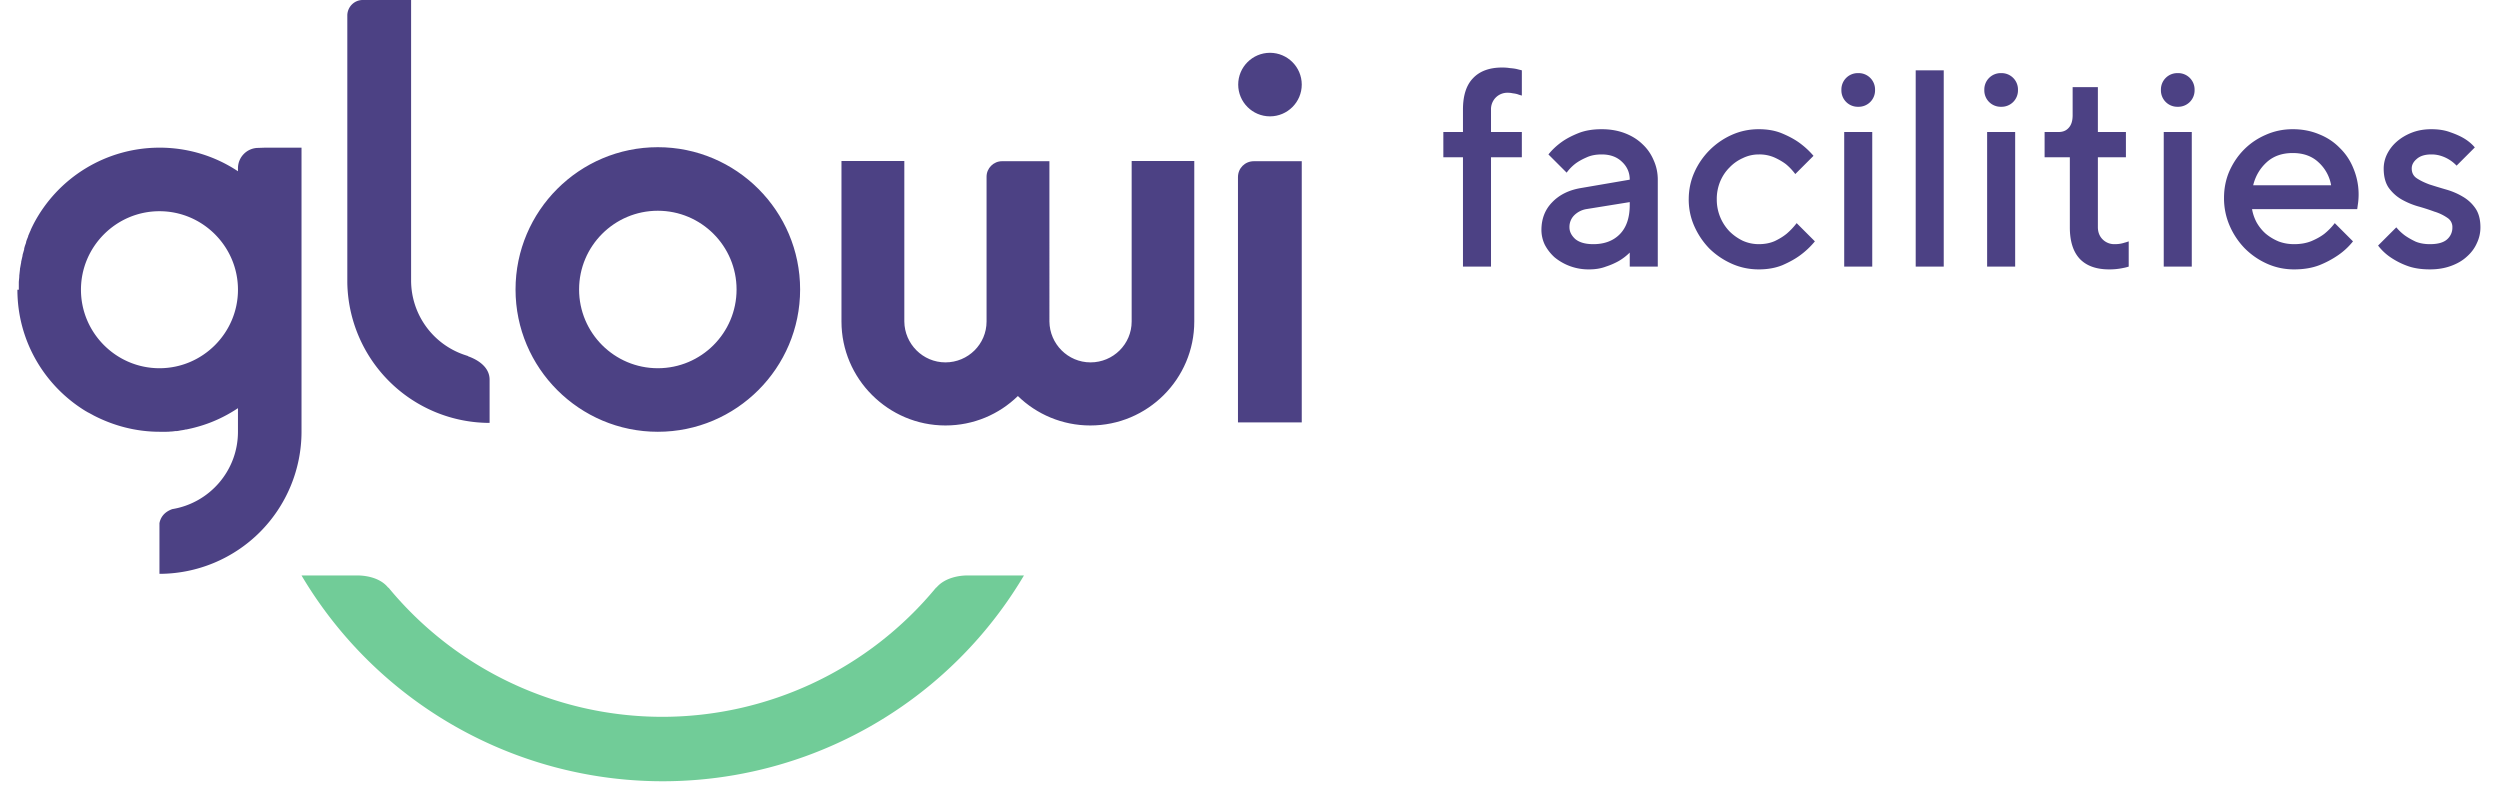
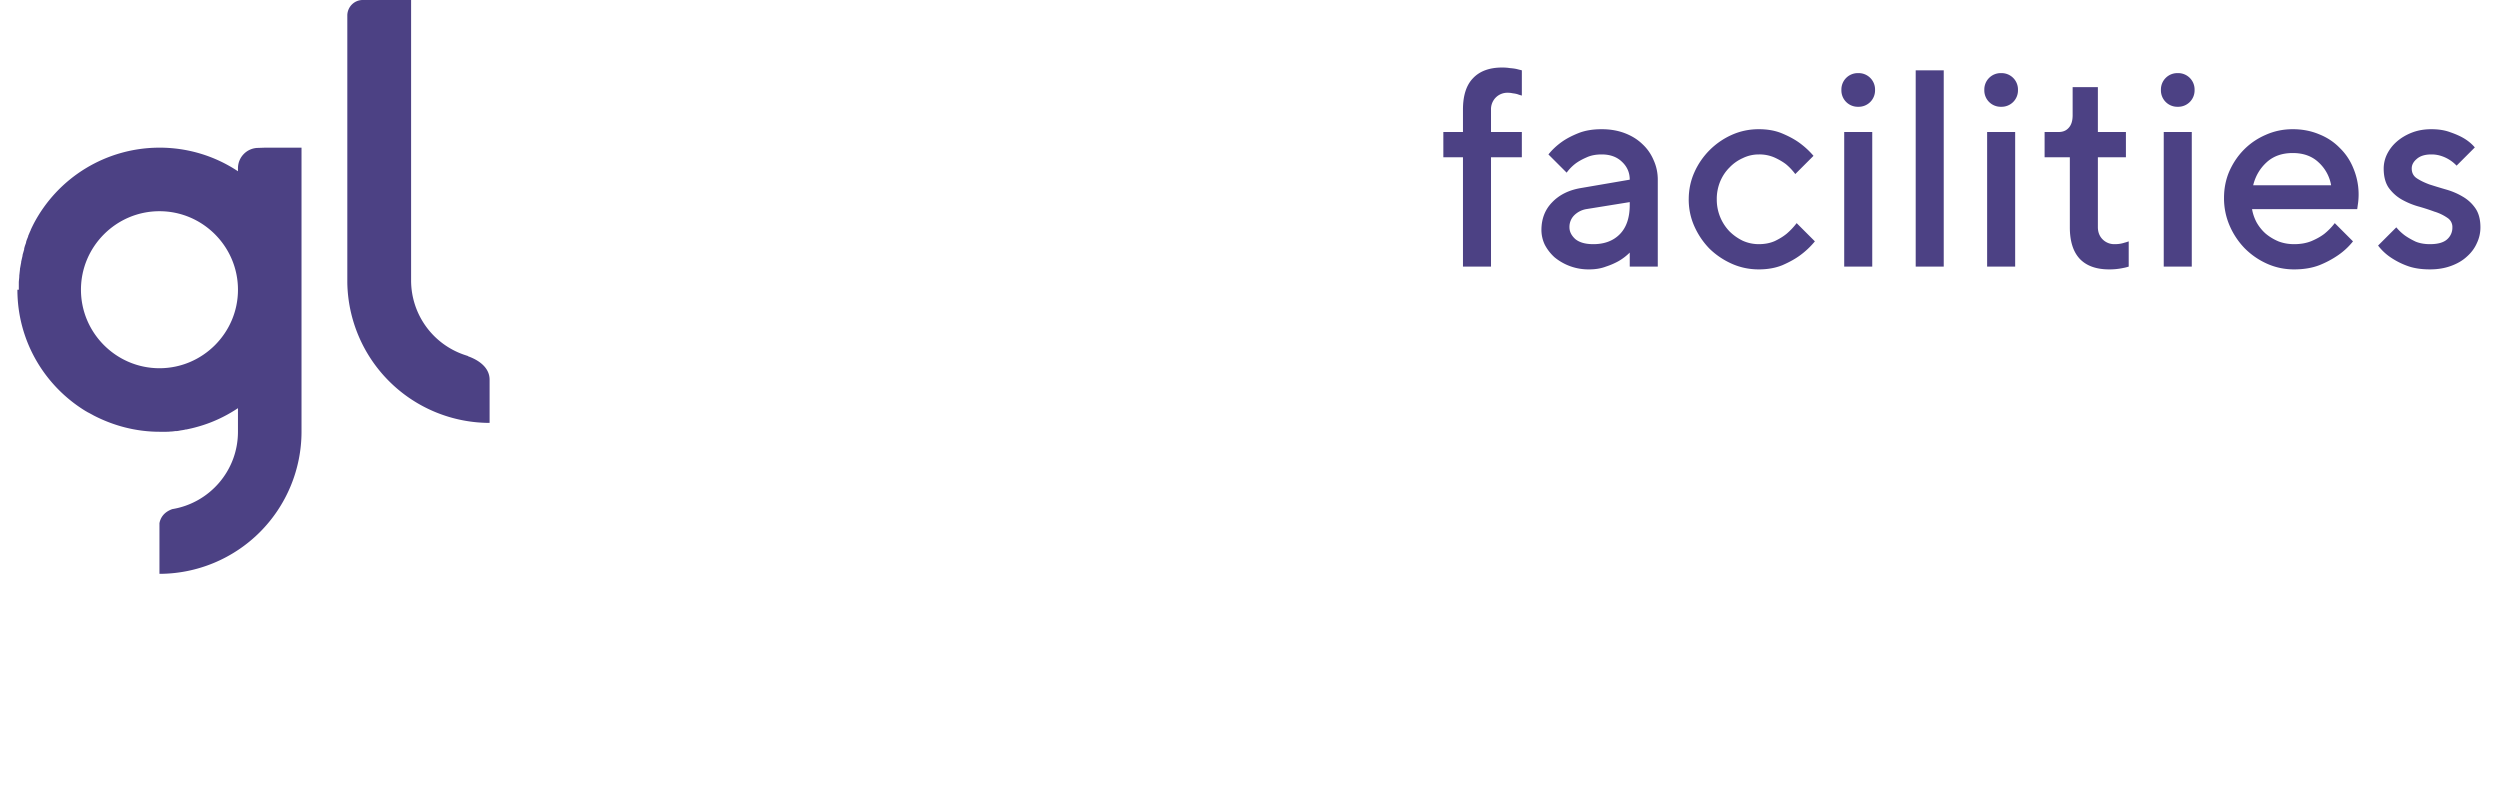
<svg xmlns="http://www.w3.org/2000/svg" width="100%" viewBox="0 0 107 34" fill="none">
-   <path d="M28.155 18.48c-3.36 0-6.09-2.73-6.09-6.09s2.73-6.09 6.09-6.09 6.09 2.73 6.09 6.09-2.73 6.09-6.09 6.09Zm0-9.46c-1.86 0-3.37 1.51-3.37 3.37s1.51 3.37 3.37 3.37 3.37-1.51 3.37-3.37-1.51-3.37-3.37-3.37ZM55.715 18.08h-2.73V7.58c0-.38.3-.68.68-.68h2.05v11.19-.01ZM55.715 3.62c0 .75-.61 1.36-1.36 1.36-.75 0-1.36-.61-1.36-1.36 0-.75.61-1.36 1.36-1.36.75 0 1.36.61 1.36 1.36ZM48.435 6.89v6.87c0 .97-.79 1.75-1.76 1.75s-1.75-.79-1.76-1.75V6.9h-2.03c-.36 0-.66.3-.66.66v6.2c0 .97-.79 1.75-1.76 1.75s-1.75-.79-1.76-1.75V6.89h-2.69v6.87c0 2.45 2 4.45 4.45 4.45 1.21 0 2.3-.48 3.1-1.26.8.78 1.9 1.26 3.1 1.26 2.45 0 4.45-1.99 4.45-4.45V6.89h-2.7.02Z" fill="#4C4184" />
-   <path d="M41.505 24.63h-.12c-.27 0-.92.07-1.3.51 0 0-.02.01-.03.02a15.2 15.2 0 0 1-11.71 5.52 15.2 15.2 0 0 1-11.71-5.52s-.02-.01-.03-.02c-.37-.45-1.03-.51-1.29-.51h-2.41a17.972 17.972 0 0 0 30.92 0h-2.32Z" fill="#71CC98" />
  <path d="m20.035 15.24-.18-.06a3.365 3.365 0 0 1-2.26-3.18V0h-2.07c-.36 0-.65.29-.66.65v11.43a6.1 6.1 0 0 0 6.09 6.02v-1.85c0-.59-.6-.89-.92-1M12.905 6.32h-1.56l-.29.01a.87.87 0 0 0-.87.87v.13a6.045 6.045 0 0 0-3.36-1.01 6.08 6.08 0 0 0-5.39 3.27c-.04.08-.08.16-.12.25v.01c-.04.08-.07.16-.11.25v.02c-.03.08-.07.16-.09.25v.02c-.03.08-.06.16-.08.25v.03c-.02.08-.05.17-.07.25v.03c-.02.08-.04.17-.06.26v.03c-.02.09-.03.17-.05.26v.03l-.03.27v.02c0 .09-.02.19-.02.28v.3h-.06c0 2.2 1.17 4.13 2.93 5.2.04.02.08.05.13.07.07.04.13.07.2.11.85.44 1.81.7 2.83.7h.26c.07 0 .13 0 .2-.01.07 0 .14-.01.21-.02h.04c.07 0 .14-.02.2-.03.07-.01.14-.02.21-.04h.03c.14-.03.28-.06.42-.1.64-.17 1.24-.45 1.78-.81v1.01c0 1.67-1.22 3.05-2.81 3.31-.39.14-.51.4-.55.6v2.17a6.09 6.09 0 0 0 6.08-6.08V6.32Zm-2.72 6.08c0 1.85-1.51 3.36-3.36 3.36-1.85 0-3.36-1.51-3.36-3.36 0-1.85 1.51-3.36 3.36-3.36 1.85 0 3.36 1.51 3.36 3.36ZM65.135 6.73h-1.32v4.68h-1.2V6.73h-.84V5.65h.84v-.96c0-.6.144-1.048.432-1.344.288-.304.704-.456 1.248-.456.12 0 .228.008.324.024.104.008.196.02.276.036l.24.06v1.08a1.768 1.768 0 0 1-.192-.06 1.175 1.175 0 0 0-.192-.036.993.993 0 0 0-.216-.024.7.7 0 0 0-.516.204.714.714 0 0 0-.204.528v.948h1.32v1.08ZM69.753 11.41v-.6a2.344 2.344 0 0 1-.468.36 3 3 0 0 1-.552.24c-.208.08-.448.12-.72.12a2.277 2.277 0 0 1-1.476-.516 1.932 1.932 0 0 1-.42-.54 1.478 1.478 0 0 1-.144-.624c0-.48.152-.876.456-1.188.304-.32.712-.524 1.224-.612l2.1-.36c0-.304-.112-.56-.336-.768-.216-.208-.504-.312-.864-.312-.256 0-.476.044-.66.132-.184.08-.34.168-.468.264-.144.112-.268.24-.372.384l-.78-.78c.16-.2.352-.38.576-.54.192-.136.428-.26.708-.372.28-.112.612-.168.996-.168.36 0 .688.056.984.168.296.112.548.268.756.468.208.192.368.42.48.684.12.264.18.544.18.84v3.72h-1.2Zm-1.56-.96c.48 0 .86-.144 1.14-.432.28-.288.42-.704.42-1.248v-.12l-1.86.3a.968.968 0 0 0-.516.264.7.7 0 0 0-.204.516c0 .184.084.352.252.504.176.144.432.216.768.216ZM72.278 8.53c0-.408.08-.792.24-1.152a3.164 3.164 0 0 1 1.608-1.608c.36-.16.743-.24 1.151-.24.376 0 .709.06.996.18.288.12.532.252.733.396.231.168.436.356.612.564l-.78.78a2.446 2.446 0 0 0-.396-.42c-.136-.104-.3-.2-.492-.288a1.599 1.599 0 0 0-.672-.132c-.24 0-.469.052-.684.156a1.803 1.803 0 0 0-.576.408c-.168.168-.3.368-.397.6a1.958 1.958 0 0 0-.143.756 1.958 1.958 0 0 0 .54 1.368c.168.168.36.304.576.408.216.096.444.144.684.144.255 0 .483-.044.683-.132.2-.096.368-.2.505-.312.16-.136.303-.288.431-.456l.78.78a3.488 3.488 0 0 1-.636.6c-.207.152-.46.292-.755.42-.296.12-.633.18-1.008.18-.409 0-.793-.08-1.153-.24-.36-.16-.68-.376-.96-.648-.272-.28-.488-.6-.648-.96-.16-.36-.24-.744-.24-1.152ZM80.132 11.41h-1.2V5.65h1.2v5.76Zm.12-7.56a.7.7 0 0 1-.72.72.7.7 0 0 1-.72-.72.7.7 0 0 1 .72-.72.7.7 0 0 1 .72.72ZM83.192 11.41h-1.2v-8.4h1.2v8.4ZM86.249 11.41h-1.2V5.65h1.2v5.76Zm.12-7.56a.7.7 0 0 1-.72.72.7.7 0 0 1-.72-.72.7.7 0 0 1 .72-.72.7.7 0 0 1 .72.72ZM88.709 3.73h1.08v1.92h1.2v1.08h-1.2v2.988c0 .216.068.392.204.528a.7.7 0 0 0 .516.204c.152 0 .288-.02.408-.06.064-.016.128-.036.192-.06v1.08a1.752 1.752 0 0 1-.24.06 2.72 2.72 0 0 1-.6.06c-.544 0-.96-.148-1.248-.444-.288-.304-.432-.756-.432-1.356v-3h-1.08V5.65h.6c.184 0 .328-.06.432-.18.112-.12.168-.3.168-.54v-1.2ZM93.808 11.41h-1.2V5.65h1.2v5.76Zm.12-7.56a.7.7 0 0 1-.72.72.7.7 0 0 1-.72-.72.7.7 0 0 1 .72-.72.7.7 0 0 1 .72.72ZM96.388 8.95c.032.192.096.38.192.564.104.184.232.344.384.48.16.136.344.248.552.336.208.08.432.12.672.12.28 0 .528-.044.744-.132.224-.096.408-.2.552-.312.168-.136.316-.288.444-.456l.78.78a2.918 2.918 0 0 1-.648.6 4.06 4.06 0 0 1-.792.42c-.312.12-.672.18-1.08.18-.408 0-.792-.08-1.152-.24-.36-.16-.68-.38-.96-.66a3.23 3.23 0 0 1-.648-.972 2.947 2.947 0 0 1-.24-1.188c0-.408.076-.788.228-1.14.16-.36.372-.672.636-.936s.572-.472.924-.624c.36-.16.744-.24 1.152-.24.408 0 .784.072 1.128.216.344.136.64.332.888.588.256.248.452.544.588.888a2.892 2.892 0 0 1 .18 1.56c-.008.064-.016.12-.024.168h-4.5Zm1.74-2.4c-.456 0-.828.132-1.116.396-.288.264-.48.592-.576.984h3.336a1.72 1.72 0 0 0-.54-.984c-.28-.264-.648-.396-1.104-.396ZM105.142 7.09a1.566 1.566 0 0 0-.636-.408 1.325 1.325 0 0 0-.444-.072c-.272 0-.48.064-.624.192-.144.12-.216.256-.216.408 0 .184.072.324.216.42.144.096.324.184.54.264.224.072.46.144.708.216.256.072.492.172.708.3.224.128.408.296.552.504.144.208.216.48.216.816 0 .24-.052.468-.156.684-.096.216-.24.408-.432.576-.184.168-.412.3-.684.396-.264.096-.56.144-.888.144-.384 0-.712-.052-.984-.156a3.2 3.2 0 0 1-.684-.348 2.265 2.265 0 0 1-.552-.516l.78-.78c.112.136.24.256.384.36.128.088.276.172.444.252.176.072.38.108.612.108.336 0 .58-.068.732-.204a.662.662 0 0 0 .228-.516.462.462 0 0 0-.216-.408 1.97 1.97 0 0 0-.552-.264 9.27 9.27 0 0 0-.708-.228 3.246 3.246 0 0 1-.708-.3 1.768 1.768 0 0 1-.54-.492c-.144-.208-.216-.484-.216-.828a1.4 1.4 0 0 1 .144-.612c.104-.208.244-.388.42-.54.184-.16.4-.288.648-.384.248-.096.524-.144.828-.144.312 0 .584.044.816.132.232.08.428.168.588.264.184.112.336.24.456.384l-.78.78Z" fill="#4C4184" />
</svg>